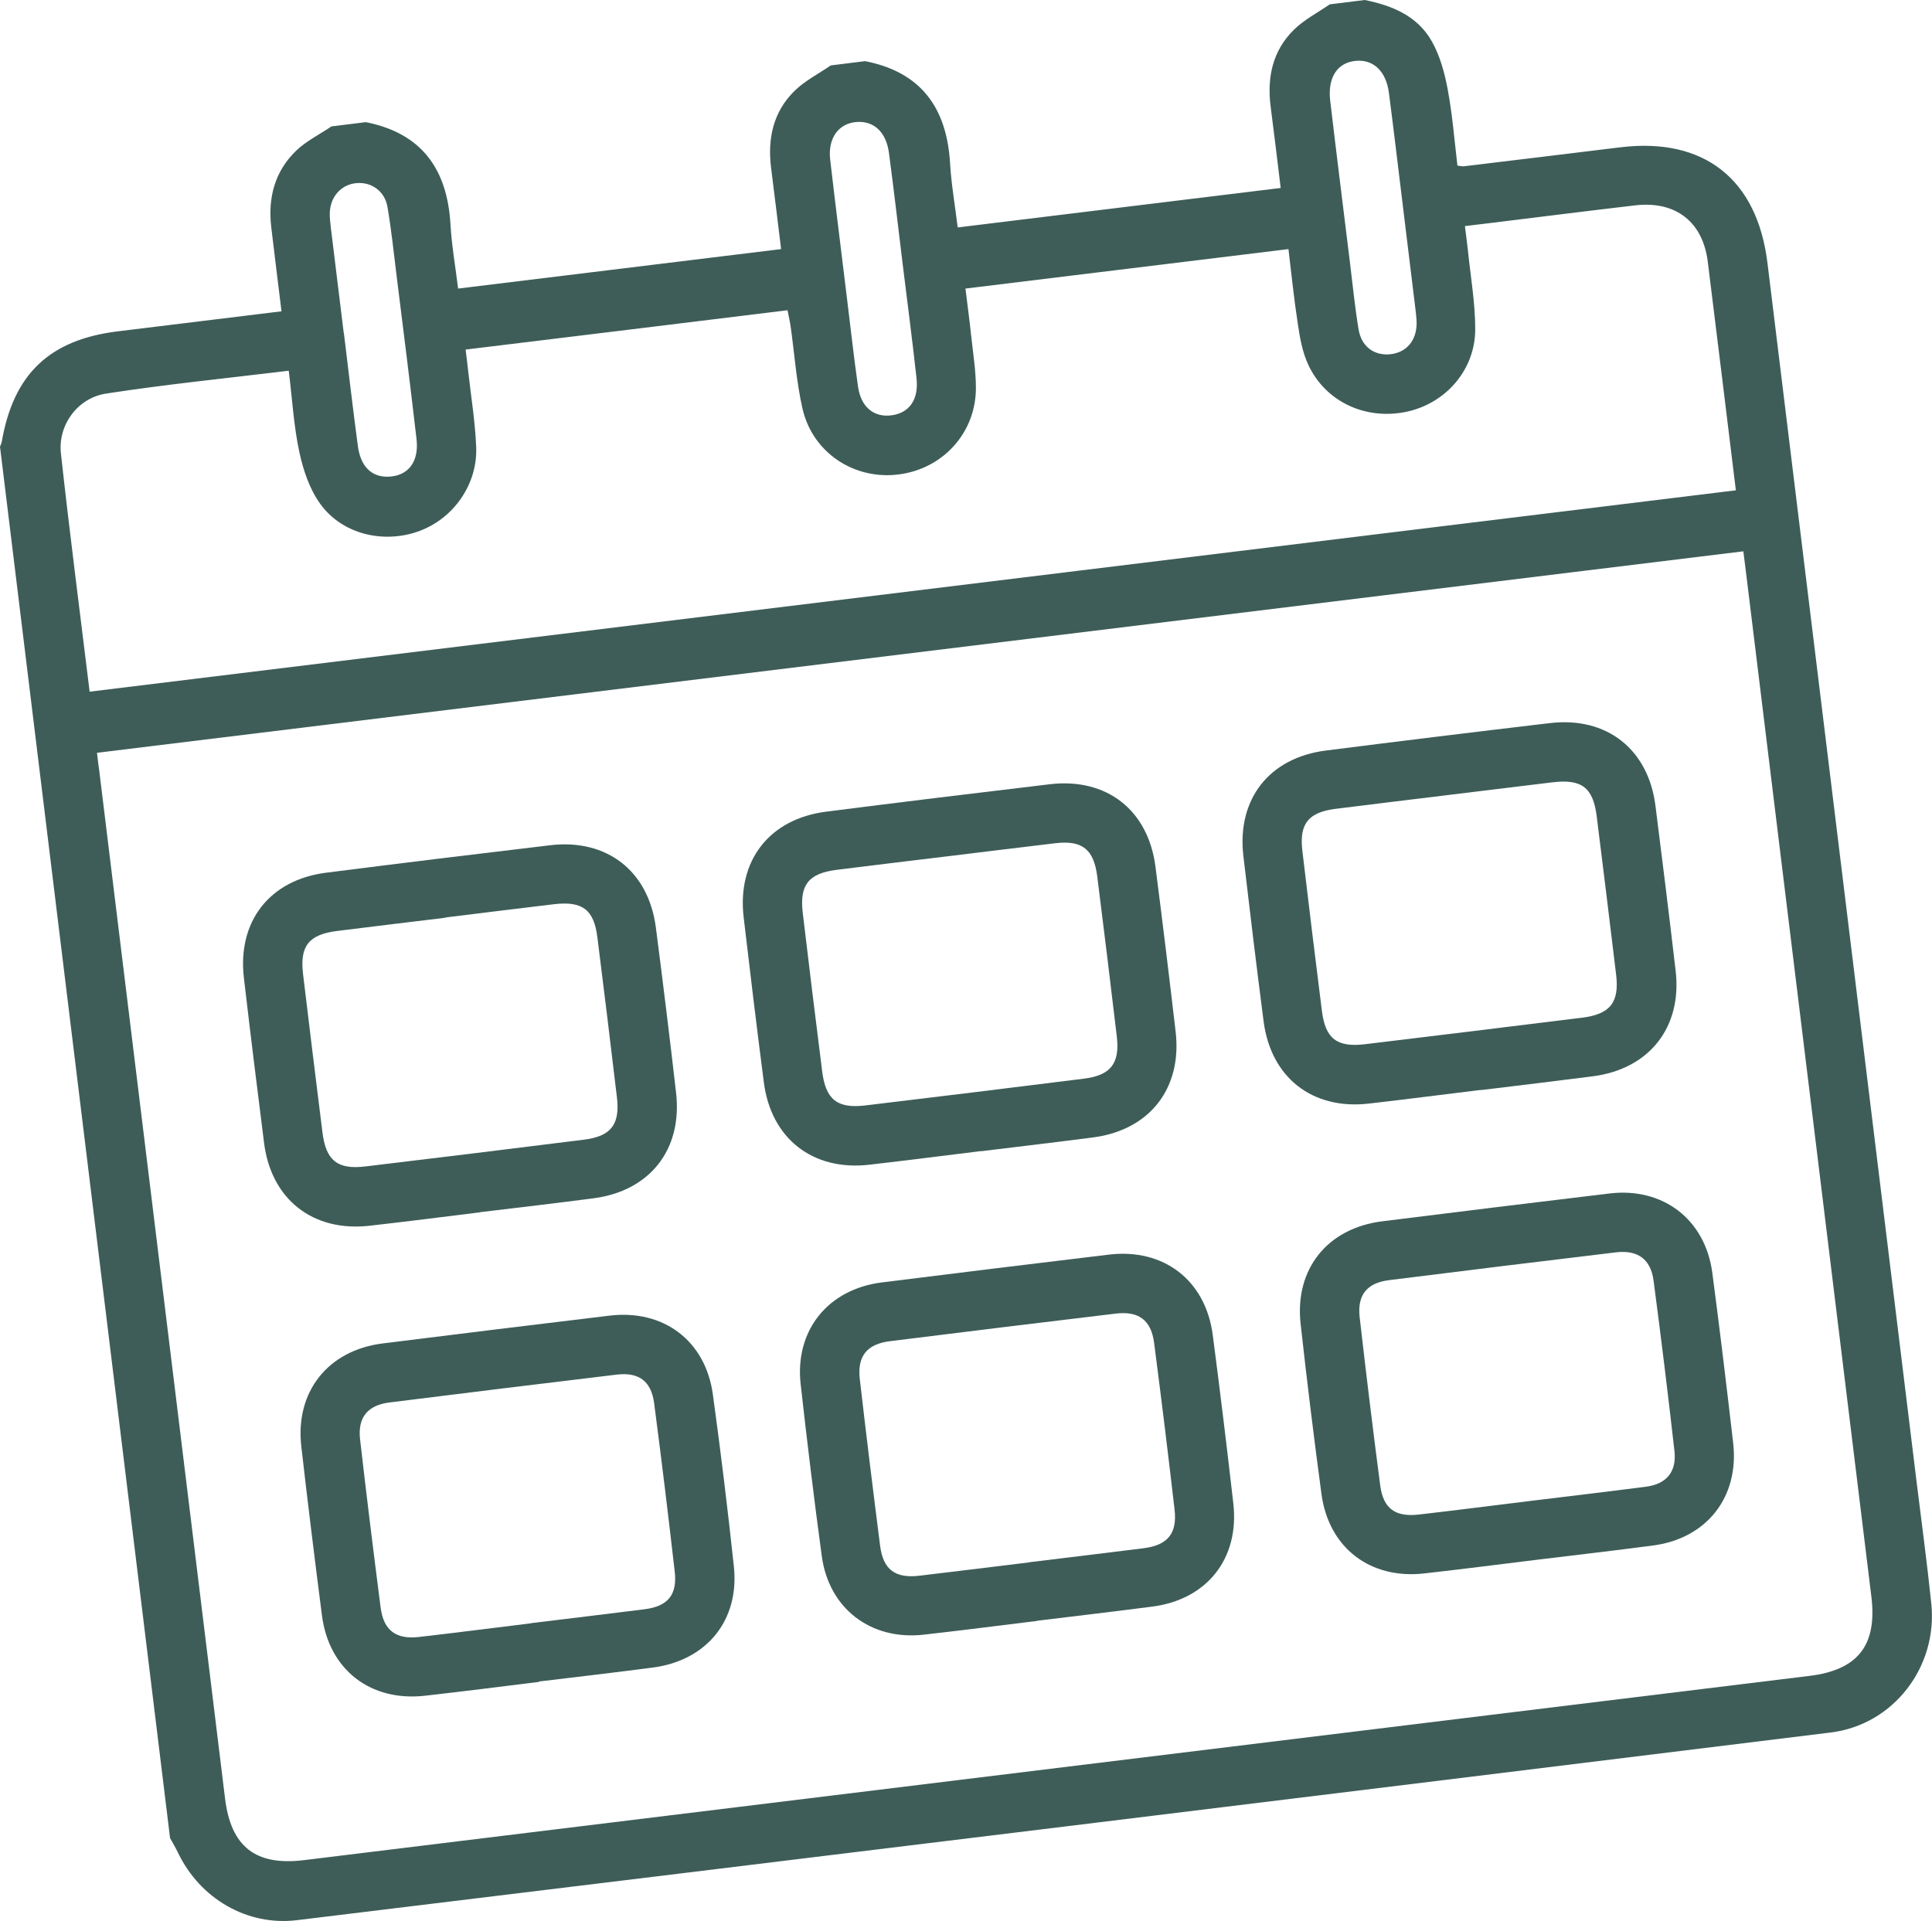
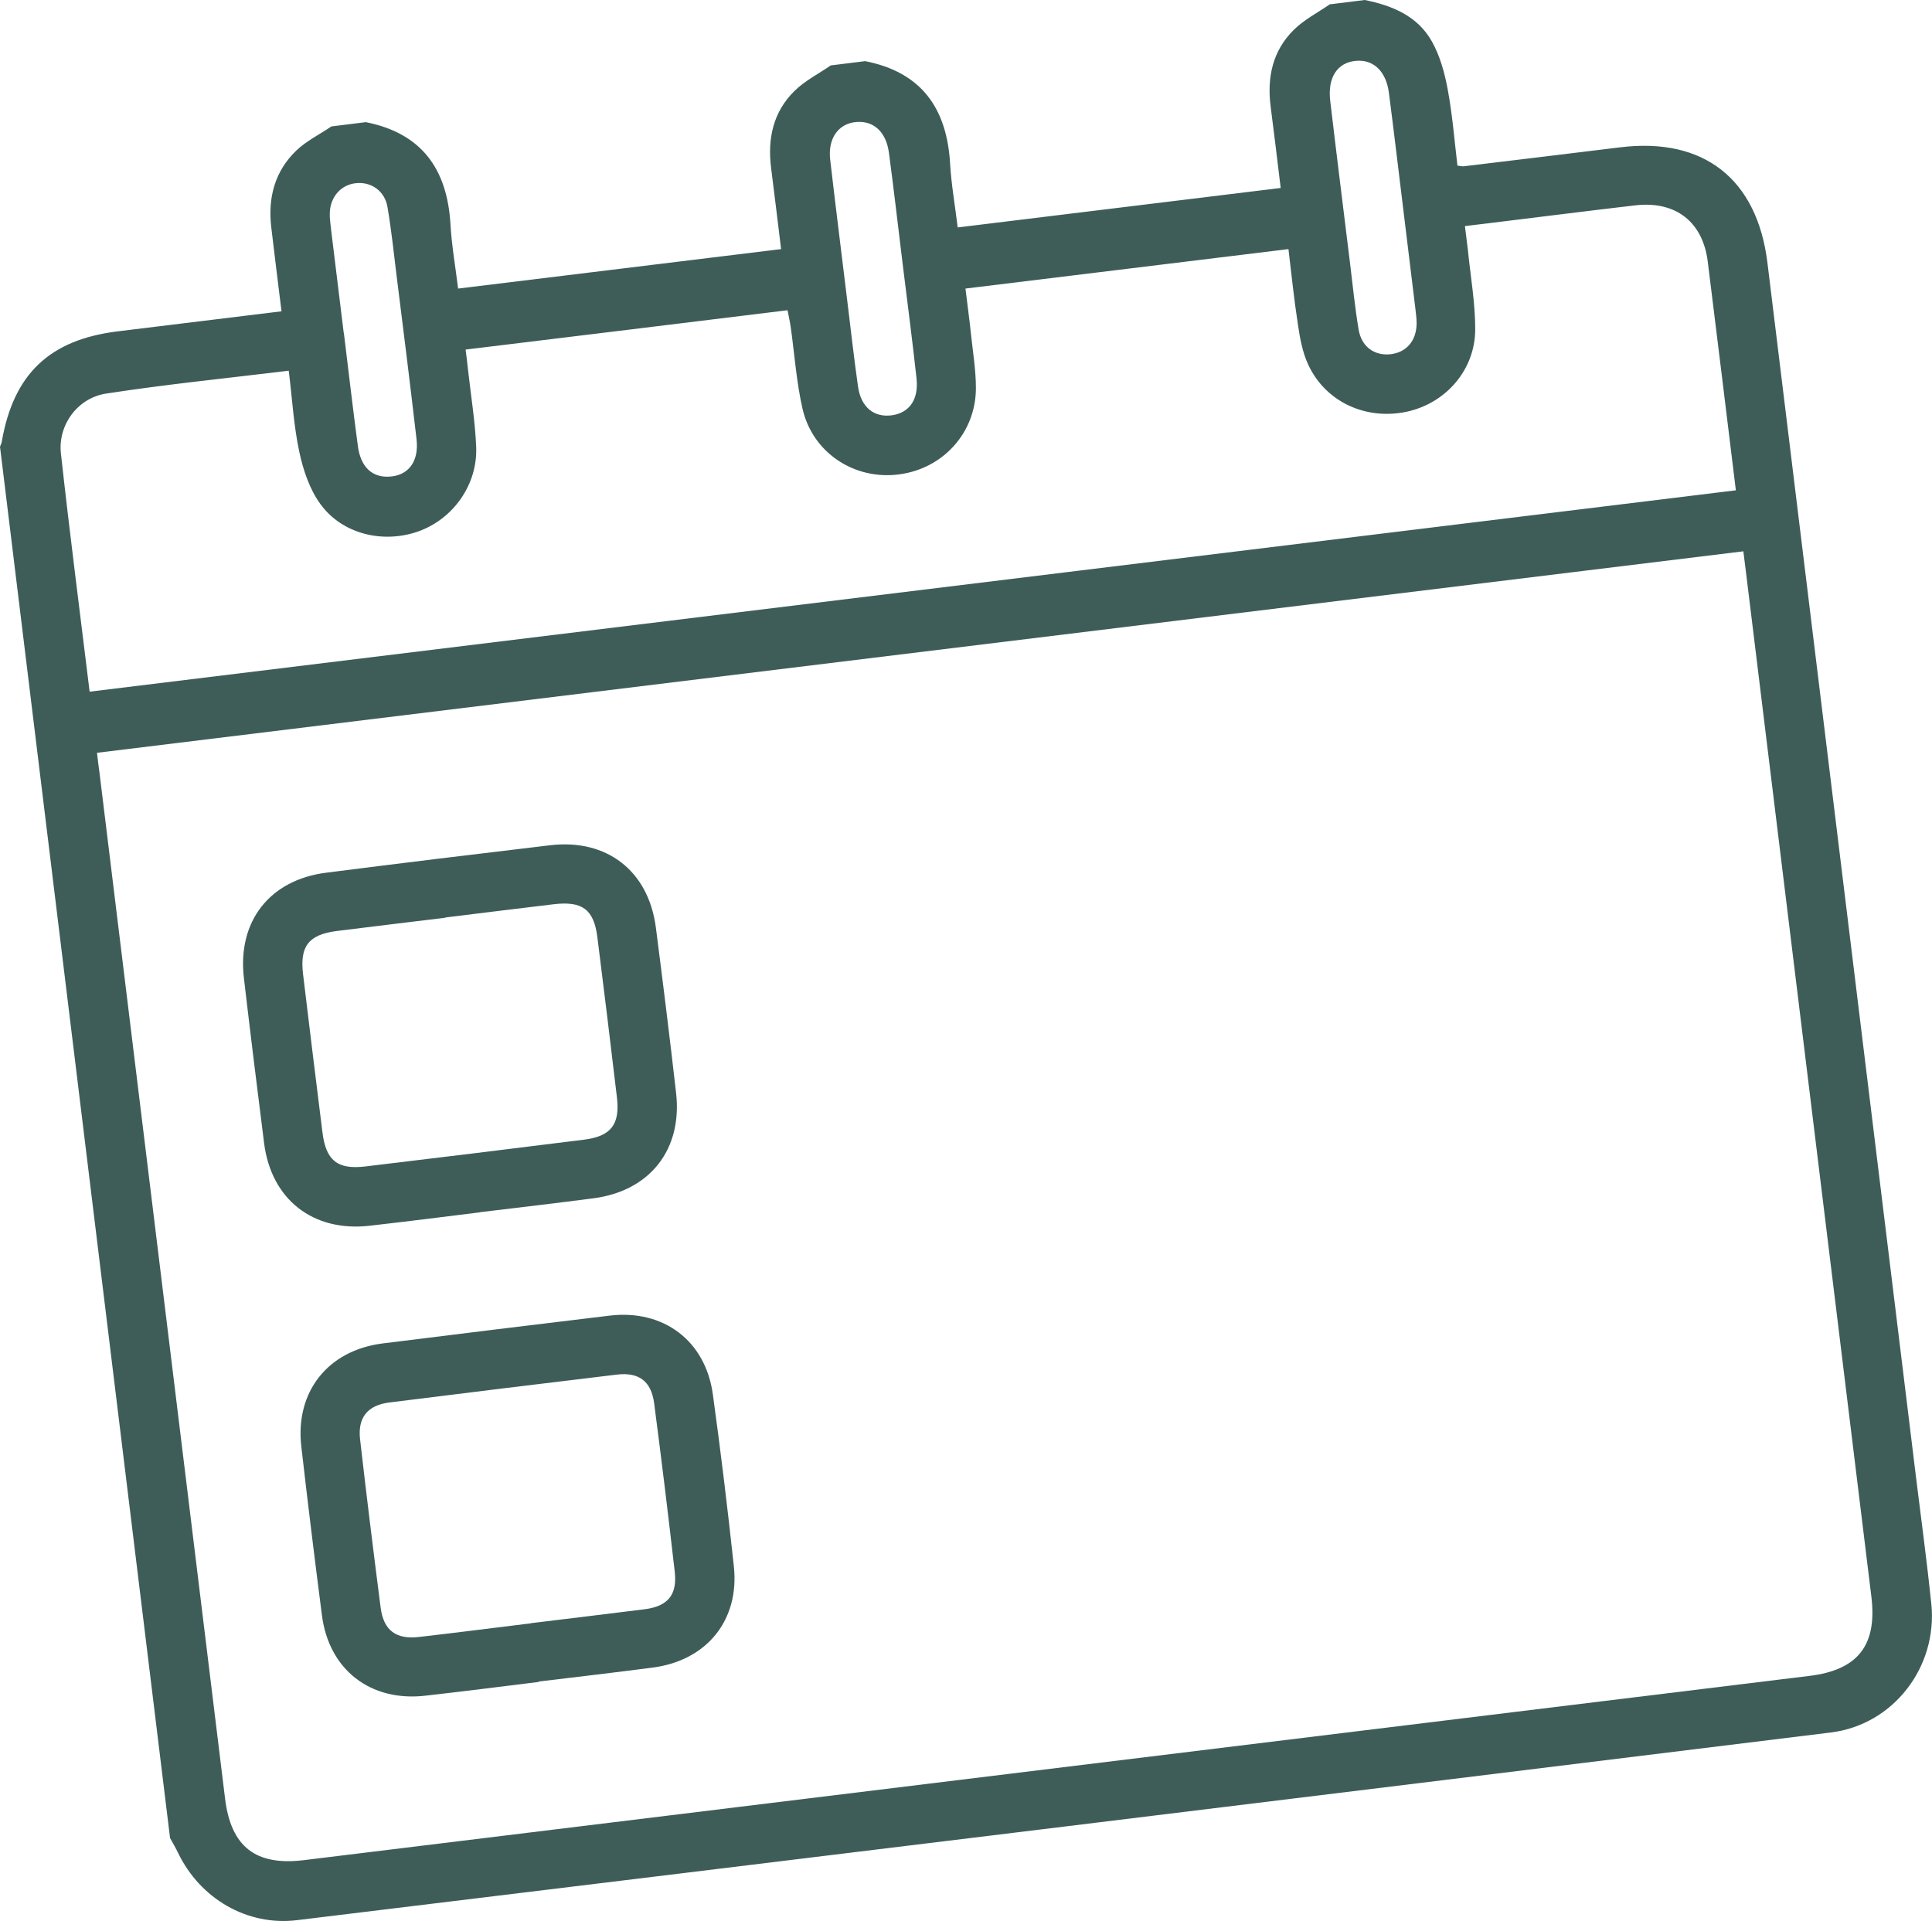
<svg xmlns="http://www.w3.org/2000/svg" id="uuid-71c1e572-5452-40aa-ac1f-db8df74904b6" data-name="Calque 2" viewBox="0 0 144.4 143.59">
  <defs>
    <style>      .uuid-852898ff-8fbb-4c27-b842-38521e921fb6 {        fill: #3e5d58;      }    </style>
  </defs>
  <g id="uuid-8e1e7703-50cc-4eb4-9846-5fed853c5ba0" data-name="uuid-08f1b7f9-d112-426d-9717-6b3a9b80d6e5">
    <g id="uuid-03706a7c-0570-4105-bb7e-6718d4704e33" data-name="uuid-7678e7ed-cf3f-4ae1-9edf-2ebb42c021b5">
      <g>
        <path class="uuid-852898ff-8fbb-4c27-b842-38521e921fb6" d="M99.43.32c.86-.11,1.72-.21,2.57-.32,2.05.41,3.94,1.19,5.01,3.08.62,1.09.97,2.39,1.2,3.64.35,1.89.5,3.81.72,5.66.3.04.38.06.47.05,3.9-.47,7.81-.94,11.71-1.42,6.24-.76,10.22,2.37,10.99,8.63,3.71,30.33,7.42,60.65,11.13,90.98.38,3.09.8,6.17,1.12,9.27.48,4.7-2.82,9.03-7.51,9.61-38.21,4.71-76.43,9.38-114.65,14.03-3.73.45-7.24-1.62-8.88-5.03-.18-.38-.4-.74-.6-1.11C8.48,102.73,4.24,68.06,0,33.39c.04-.12.11-.24.13-.36.87-5.06,3.56-7.63,8.65-8.26,3.51-.43,7.03-.86,10.54-1.29.54-.07,1.08-.13,1.72-.21-.27-2.22-.53-4.27-.77-6.32-.25-2.18.27-4.15,1.87-5.69.76-.73,1.75-1.21,2.63-1.81.86-.11,1.72-.21,2.57-.32,4.19.83,6.09,3.52,6.33,7.65.09,1.58.37,3.15.57,4.79,8.1-.99,16.06-1.96,24.14-2.95-.25-2.08-.5-4.09-.75-6.09-.27-2.17.16-4.17,1.75-5.73.78-.77,1.8-1.28,2.71-1.91.86-.11,1.72-.21,2.57-.32,4.19.82,6.1,3.5,6.35,7.63.09,1.58.37,3.15.57,4.8,8.09-.99,16.04-1.96,24.14-2.95-.25-2.07-.49-4.07-.75-6.08-.28-2.18.14-4.17,1.73-5.74.78-.77,1.8-1.29,2.71-1.92h.02ZM7.25,56.28c.07.59.12,1.01.18,1.43,3.13,25.57,6.26,51.15,9.39,76.72.44,3.62,2.29,5.06,5.92,4.61,37.5-4.59,75-9.18,112.5-13.77,3.62-.44,5.07-2.29,4.63-5.91-3.13-25.57-6.26-51.15-9.39-76.72-.06-.46-.11-.92-.18-1.43-41.07,5.03-81.98,10.03-123.05,15.06h0ZM6.71,51.7c41.1-5.03,82.03-10.04,123.03-15.05-.71-5.77-1.39-11.43-2.1-17.09-.37-2.98-2.4-4.56-5.42-4.21-3.69.43-7.38.9-11.07,1.35-.5.06-1.01.12-1.66.2.08.69.16,1.23.22,1.78.2,1.98.55,3.95.55,5.93,0,3.04-2.21,5.55-5.14,6.17-3.05.64-6.05-.74-7.34-3.52-.43-.92-.62-1.97-.77-2.99-.29-1.86-.48-3.74-.71-5.65-8.14,1-16.08,1.97-24.14,2.95.15,1.25.31,2.4.43,3.56.14,1.29.35,2.58.35,3.87,0,3.34-2.45,6.03-5.74,6.46-3.33.44-6.46-1.6-7.22-4.91-.45-1.97-.59-4.01-.87-6.02-.06-.45-.16-.89-.25-1.34-8.07.99-15.98,1.96-24.06,2.94.07.58.14,1.08.19,1.59.21,1.89.52,3.77.6,5.67.12,2.82-1.7,5.38-4.29,6.32-2.64.95-5.72.23-7.36-2.04-.8-1.1-1.28-2.53-1.57-3.89-.42-1.96-.53-3.99-.79-6.07-4.67.57-9.18,1.02-13.65,1.71-2.14.33-3.6,2.35-3.38,4.45.65,5.93,1.42,11.84,2.15,17.84h0ZM67.47,19.77c-.34-2.79-.66-5.57-1.03-8.35-.21-1.57-1.15-2.41-2.44-2.3-1.33.11-2.14,1.22-1.95,2.82.4,3.47.84,6.94,1.26,10.41.27,2.19.51,4.37.82,6.55.22,1.55,1.21,2.33,2.54,2.14,1.31-.19,2.01-1.19,1.83-2.78-.31-2.83-.68-5.66-1.03-8.49ZM25.7,24.88c.35,2.83.67,5.66,1.05,8.48.21,1.54,1.05,2.33,2.32,2.27,1.45-.07,2.26-1.12,2.06-2.82-.47-4.07-.98-8.14-1.49-12.21-.21-1.71-.39-3.43-.68-5.13-.2-1.19-1.21-1.89-2.33-1.78-1.11.1-1.93.99-1.98,2.19-.02.38.04.77.08,1.16.32,2.61.64,5.23.96,7.84h.01ZM104.84,15.3c-.34-2.79-.67-5.57-1.03-8.35-.21-1.64-1.17-2.53-2.49-2.4-1.37.13-2.1,1.25-1.9,2.97.48,4.07.99,8.14,1.49,12.21.2,1.63.36,3.26.63,4.88.21,1.3,1.17,1.99,2.37,1.87,1.2-.13,1.96-1,1.97-2.31,0-.39-.06-.77-.1-1.16-.31-2.57-.63-5.14-.94-7.71Z" />
-         <path class="uuid-852898ff-8fbb-4c27-b842-38521e921fb6" d="M73.34,86.04c-2.79.34-5.57.7-8.36,1.02-4.23.49-7.35-1.95-7.89-6.16-.53-4.11-1.03-8.23-1.51-12.35-.49-4.23,1.93-7.34,6.17-7.88,5.57-.71,11.15-1.39,16.72-2.05,4.24-.5,7.35,1.93,7.89,6.16.53,4.11,1.03,8.23,1.51,12.35.49,4.23-1.95,7.34-6.17,7.89-2.78.36-5.57.69-8.36,1.03h0ZM70.62,64.03c-2.7.33-5.4.65-8.1.99-2.1.27-2.77,1.13-2.52,3.23.47,3.95.95,7.89,1.45,11.83.26,2.11,1.13,2.8,3.22,2.55,5.45-.65,10.89-1.32,16.33-2,2.02-.25,2.71-1.14,2.47-3.16-.47-3.99-.96-7.98-1.46-11.96-.26-2.03-1.12-2.72-3.14-2.48-2.75.32-5.49.67-8.23,1h-.02Z" />
        <path class="uuid-852898ff-8fbb-4c27-b842-38521e921fb6" d="M35.87,90.62c-2.74.34-5.49.69-8.23,1-4.23.49-7.36-1.95-7.9-6.16-.52-4.11-1.03-8.23-1.51-12.35-.5-4.23,1.92-7.35,6.17-7.88,5.57-.71,11.15-1.39,16.72-2.05,4.24-.5,7.35,1.92,7.9,6.15.53,4.11,1.04,8.23,1.51,12.35.49,4.24-1.95,7.34-6.17,7.89-2.83.37-5.66.7-8.49,1.04h0ZM33.28,68.6c-2.7.33-5.4.65-8.1.99-2.11.27-2.78,1.13-2.53,3.22.47,3.95.96,7.89,1.45,11.83.26,2.11,1.12,2.8,3.21,2.55,5.45-.65,10.89-1.32,16.33-2,2.02-.25,2.71-1.13,2.47-3.16-.47-3.99-.96-7.98-1.46-11.96-.26-2.09-1.12-2.73-3.26-2.48-2.7.32-5.4.66-8.1.99v.02Z" />
-         <path class="uuid-852898ff-8fbb-4c27-b842-38521e921fb6" d="M110.68,81.47c-2.79.34-5.57.7-8.36,1.02-4.23.49-7.34-1.94-7.88-6.17-.53-4.11-1.03-8.23-1.51-12.35-.49-4.24,1.94-7.34,6.18-7.87,5.57-.71,11.15-1.39,16.73-2.05,4.24-.5,7.35,1.94,7.89,6.17.52,4.11,1.03,8.23,1.51,12.35.49,4.21-1.96,7.33-6.18,7.88-2.79.36-5.57.69-8.36,1.03h-.02ZM108.05,59.45c-2.74.34-5.49.66-8.23,1.01-2.04.26-2.72,1.12-2.48,3.14.47,3.99.96,7.98,1.46,11.96.26,2.09,1.13,2.75,3.25,2.49,5.4-.65,10.8-1.31,16.2-1.98,2.1-.26,2.79-1.14,2.54-3.22-.47-3.95-.96-7.89-1.45-11.83-.27-2.16-1.12-2.81-3.33-2.54-2.66.32-5.32.65-7.97.97h.01Z" />
-         <path class="uuid-852898ff-8fbb-4c27-b842-38521e921fb6" d="M114.95,116.58c-2.83.35-5.66.71-8.49,1.03-4.04.46-7.14-1.9-7.69-5.92-.57-4.24-1.09-8.48-1.56-12.73-.46-4.09,2-7.16,6.1-7.67,5.66-.71,11.32-1.4,16.98-2.08,4.01-.48,7.16,1.94,7.69,5.93.56,4.24,1.07,8.49,1.56,12.73.46,4.02-1.97,7.12-5.97,7.65-2.87.38-5.75.71-8.62,1.06ZM114.4,112.19c2.87-.35,5.75-.69,8.61-1.06,1.55-.2,2.31-1.11,2.14-2.67-.48-4.25-1-8.49-1.56-12.73-.21-1.61-1.18-2.31-2.81-2.12-5.66.68-11.32,1.37-16.97,2.08-1.64.21-2.37,1.1-2.19,2.75.48,4.2.99,8.41,1.54,12.6.23,1.73,1.13,2.37,2.88,2.17,2.79-.32,5.57-.68,8.36-1.02Z" />
-         <path class="uuid-852898ff-8fbb-4c27-b842-38521e921fb6" d="M77.52,121.16c-2.83.35-5.66.71-8.49,1.03-3.94.44-7.08-1.95-7.61-5.88-.58-4.28-1.1-8.57-1.58-12.86-.44-4,2.04-7.08,6.06-7.59,5.66-.71,11.32-1.4,16.98-2.08,4.09-.49,7.22,1.91,7.76,5.99.55,4.2,1.06,8.4,1.54,12.61.47,4.11-1.96,7.18-6.05,7.71-2.87.37-5.75.71-8.62,1.06h.01ZM76.97,116.77c2.83-.35,5.66-.68,8.49-1.04,1.81-.23,2.53-1.09,2.33-2.88-.48-4.16-.99-8.32-1.53-12.47-.22-1.71-1.16-2.4-2.88-2.19-5.62.67-11.23,1.36-16.85,2.06-1.72.21-2.46,1.1-2.27,2.82.48,4.16.99,8.32,1.52,12.47.23,1.79,1.13,2.46,2.95,2.24,2.75-.32,5.49-.67,8.23-1h0Z" />
        <path class="uuid-852898ff-8fbb-4c27-b842-38521e921fb6" d="M40.28,125.72c-2.83.35-5.66.71-8.49,1.03-4.1.47-7.21-1.94-7.73-6.02-.54-4.2-1.06-8.4-1.54-12.61-.47-4.08,1.98-7.18,6.07-7.7,5.66-.71,11.32-1.4,16.98-2.08,4.03-.48,7.16,1.88,7.71,5.89.59,4.28,1.11,8.57,1.57,12.86.43,4.02-2.03,7.04-6.08,7.56-2.83.37-5.66.7-8.49,1.04v.03ZM39.68,121.33c2.83-.35,5.66-.68,8.49-1.04,1.74-.22,2.46-1.07,2.26-2.81-.48-4.2-.99-8.41-1.54-12.6-.22-1.65-1.15-2.33-2.8-2.13-5.66.68-11.32,1.37-16.97,2.08-1.64.2-2.39,1.12-2.21,2.74.48,4.2,1,8.41,1.54,12.6.22,1.7,1.15,2.39,2.87,2.19,2.79-.32,5.57-.68,8.36-1.02h0Z" />
      </g>
    </g>
  </g>
</svg>